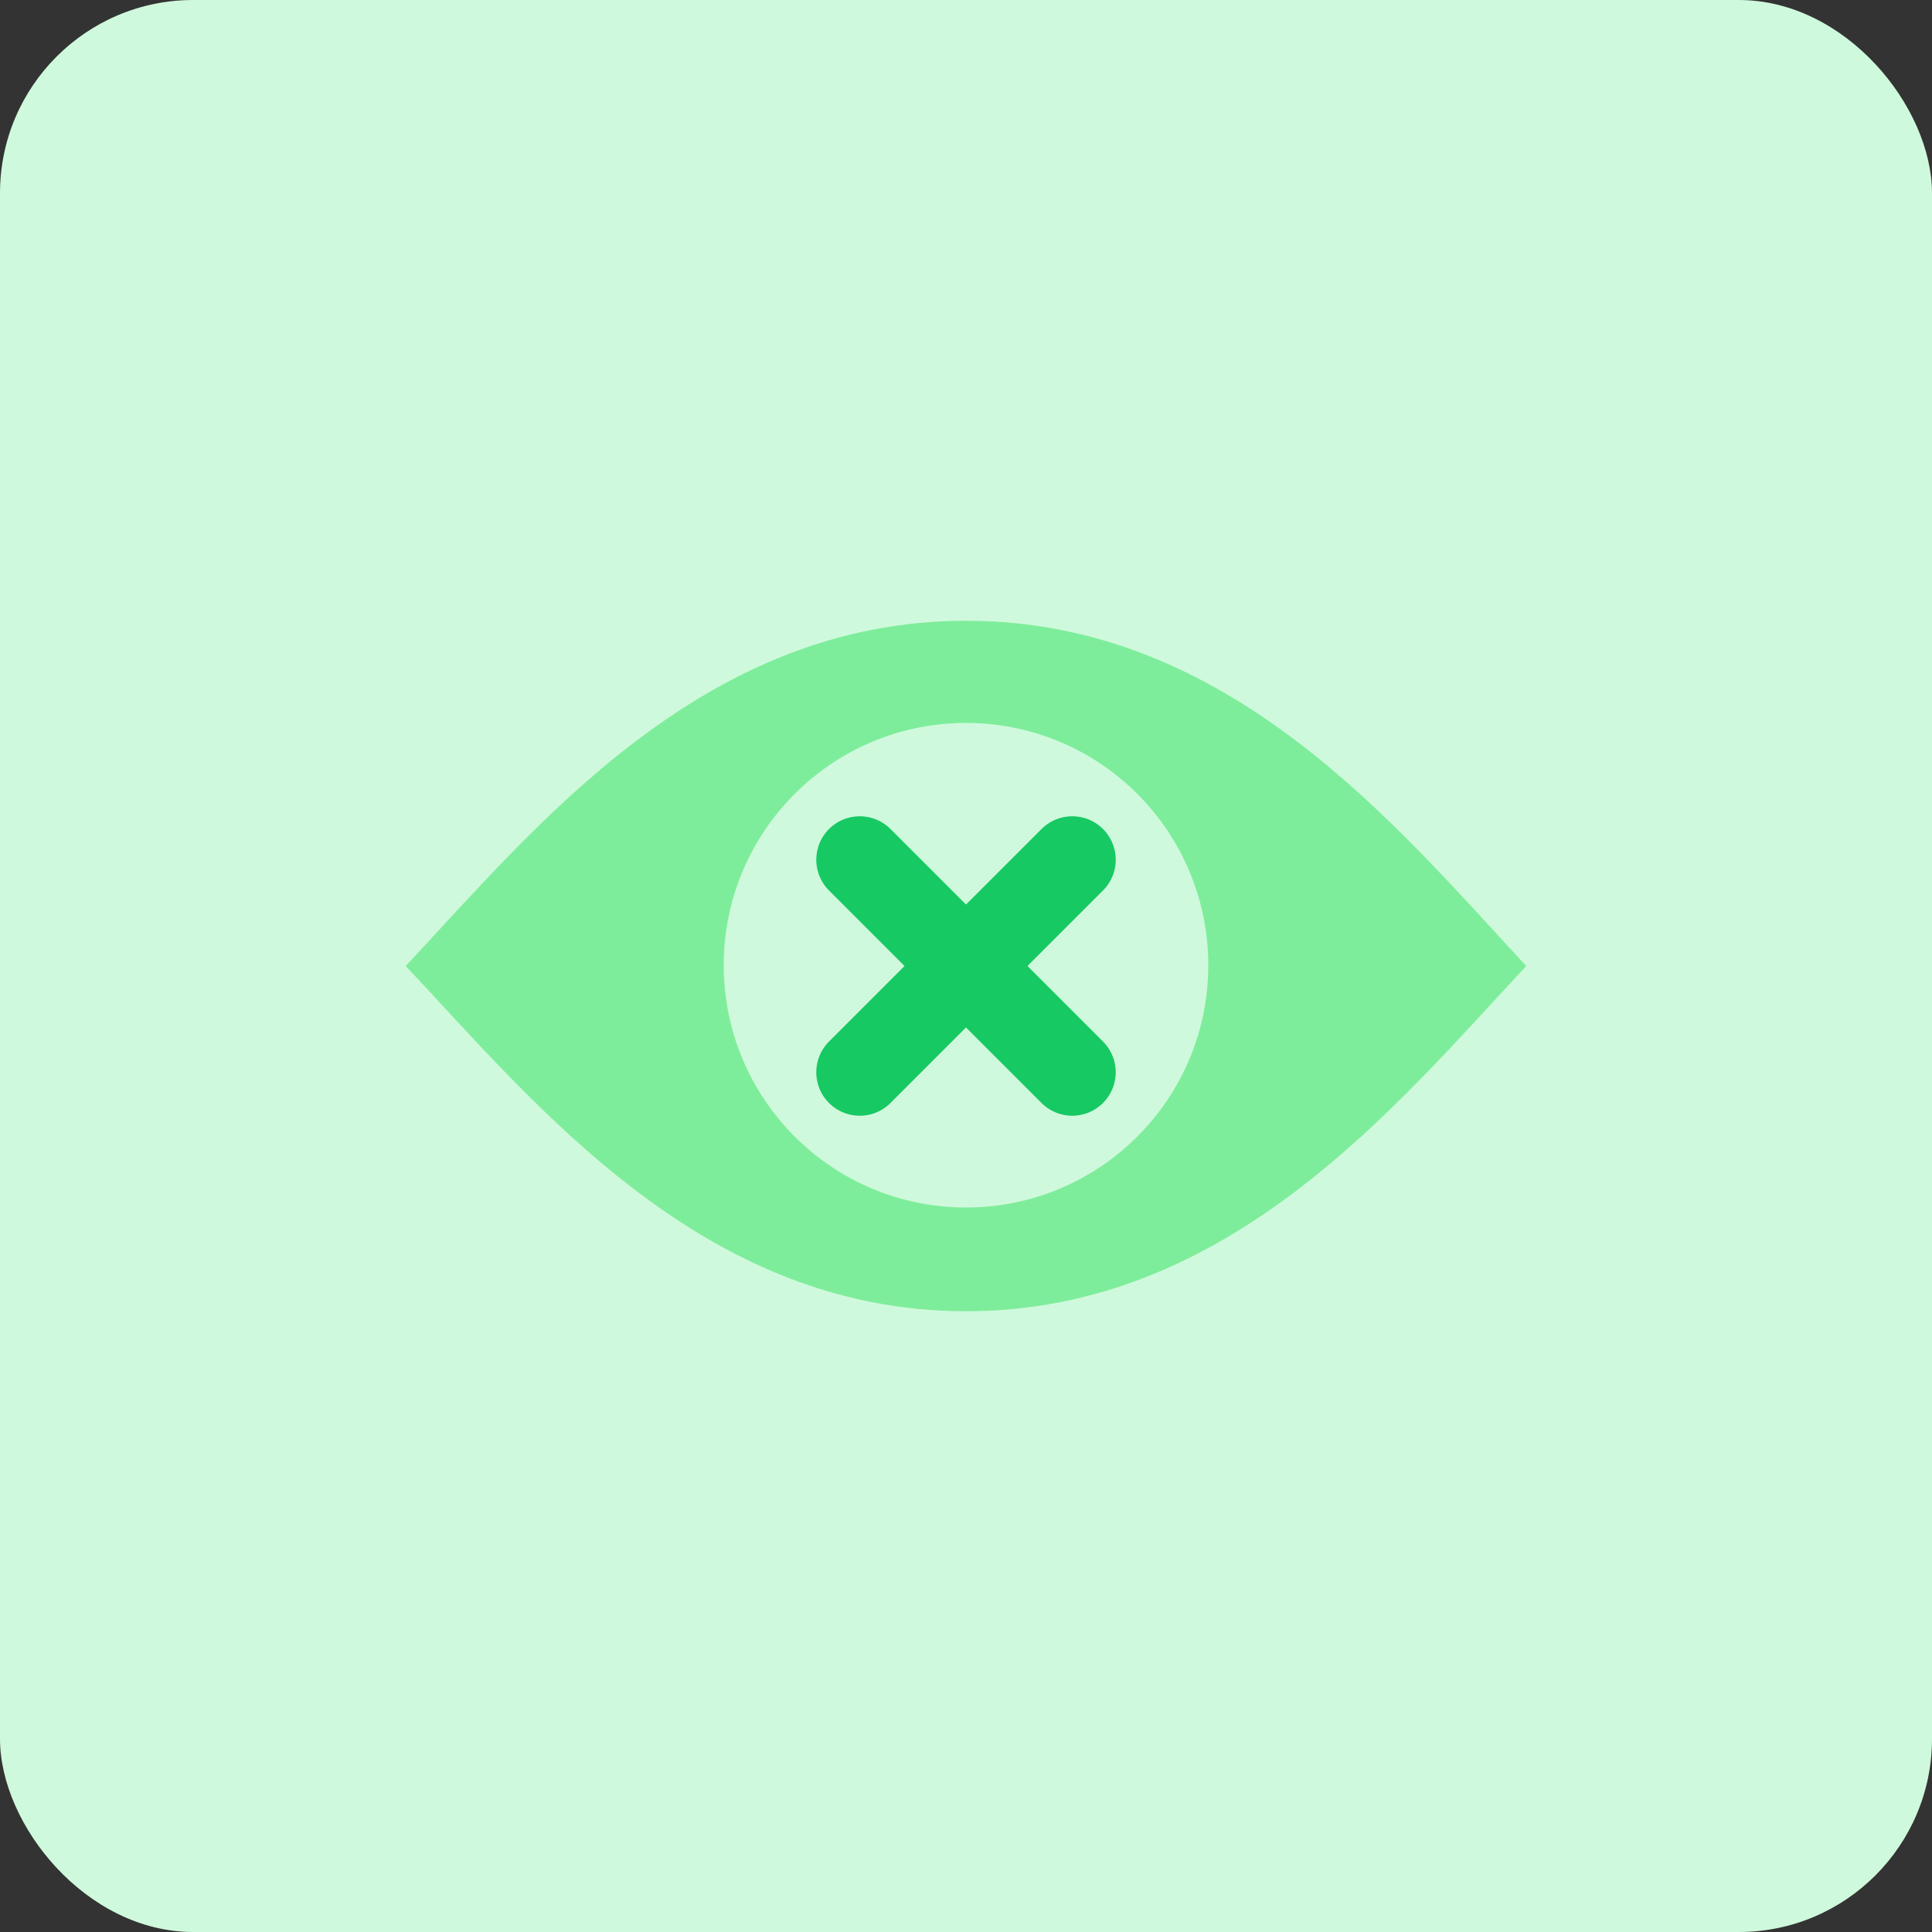
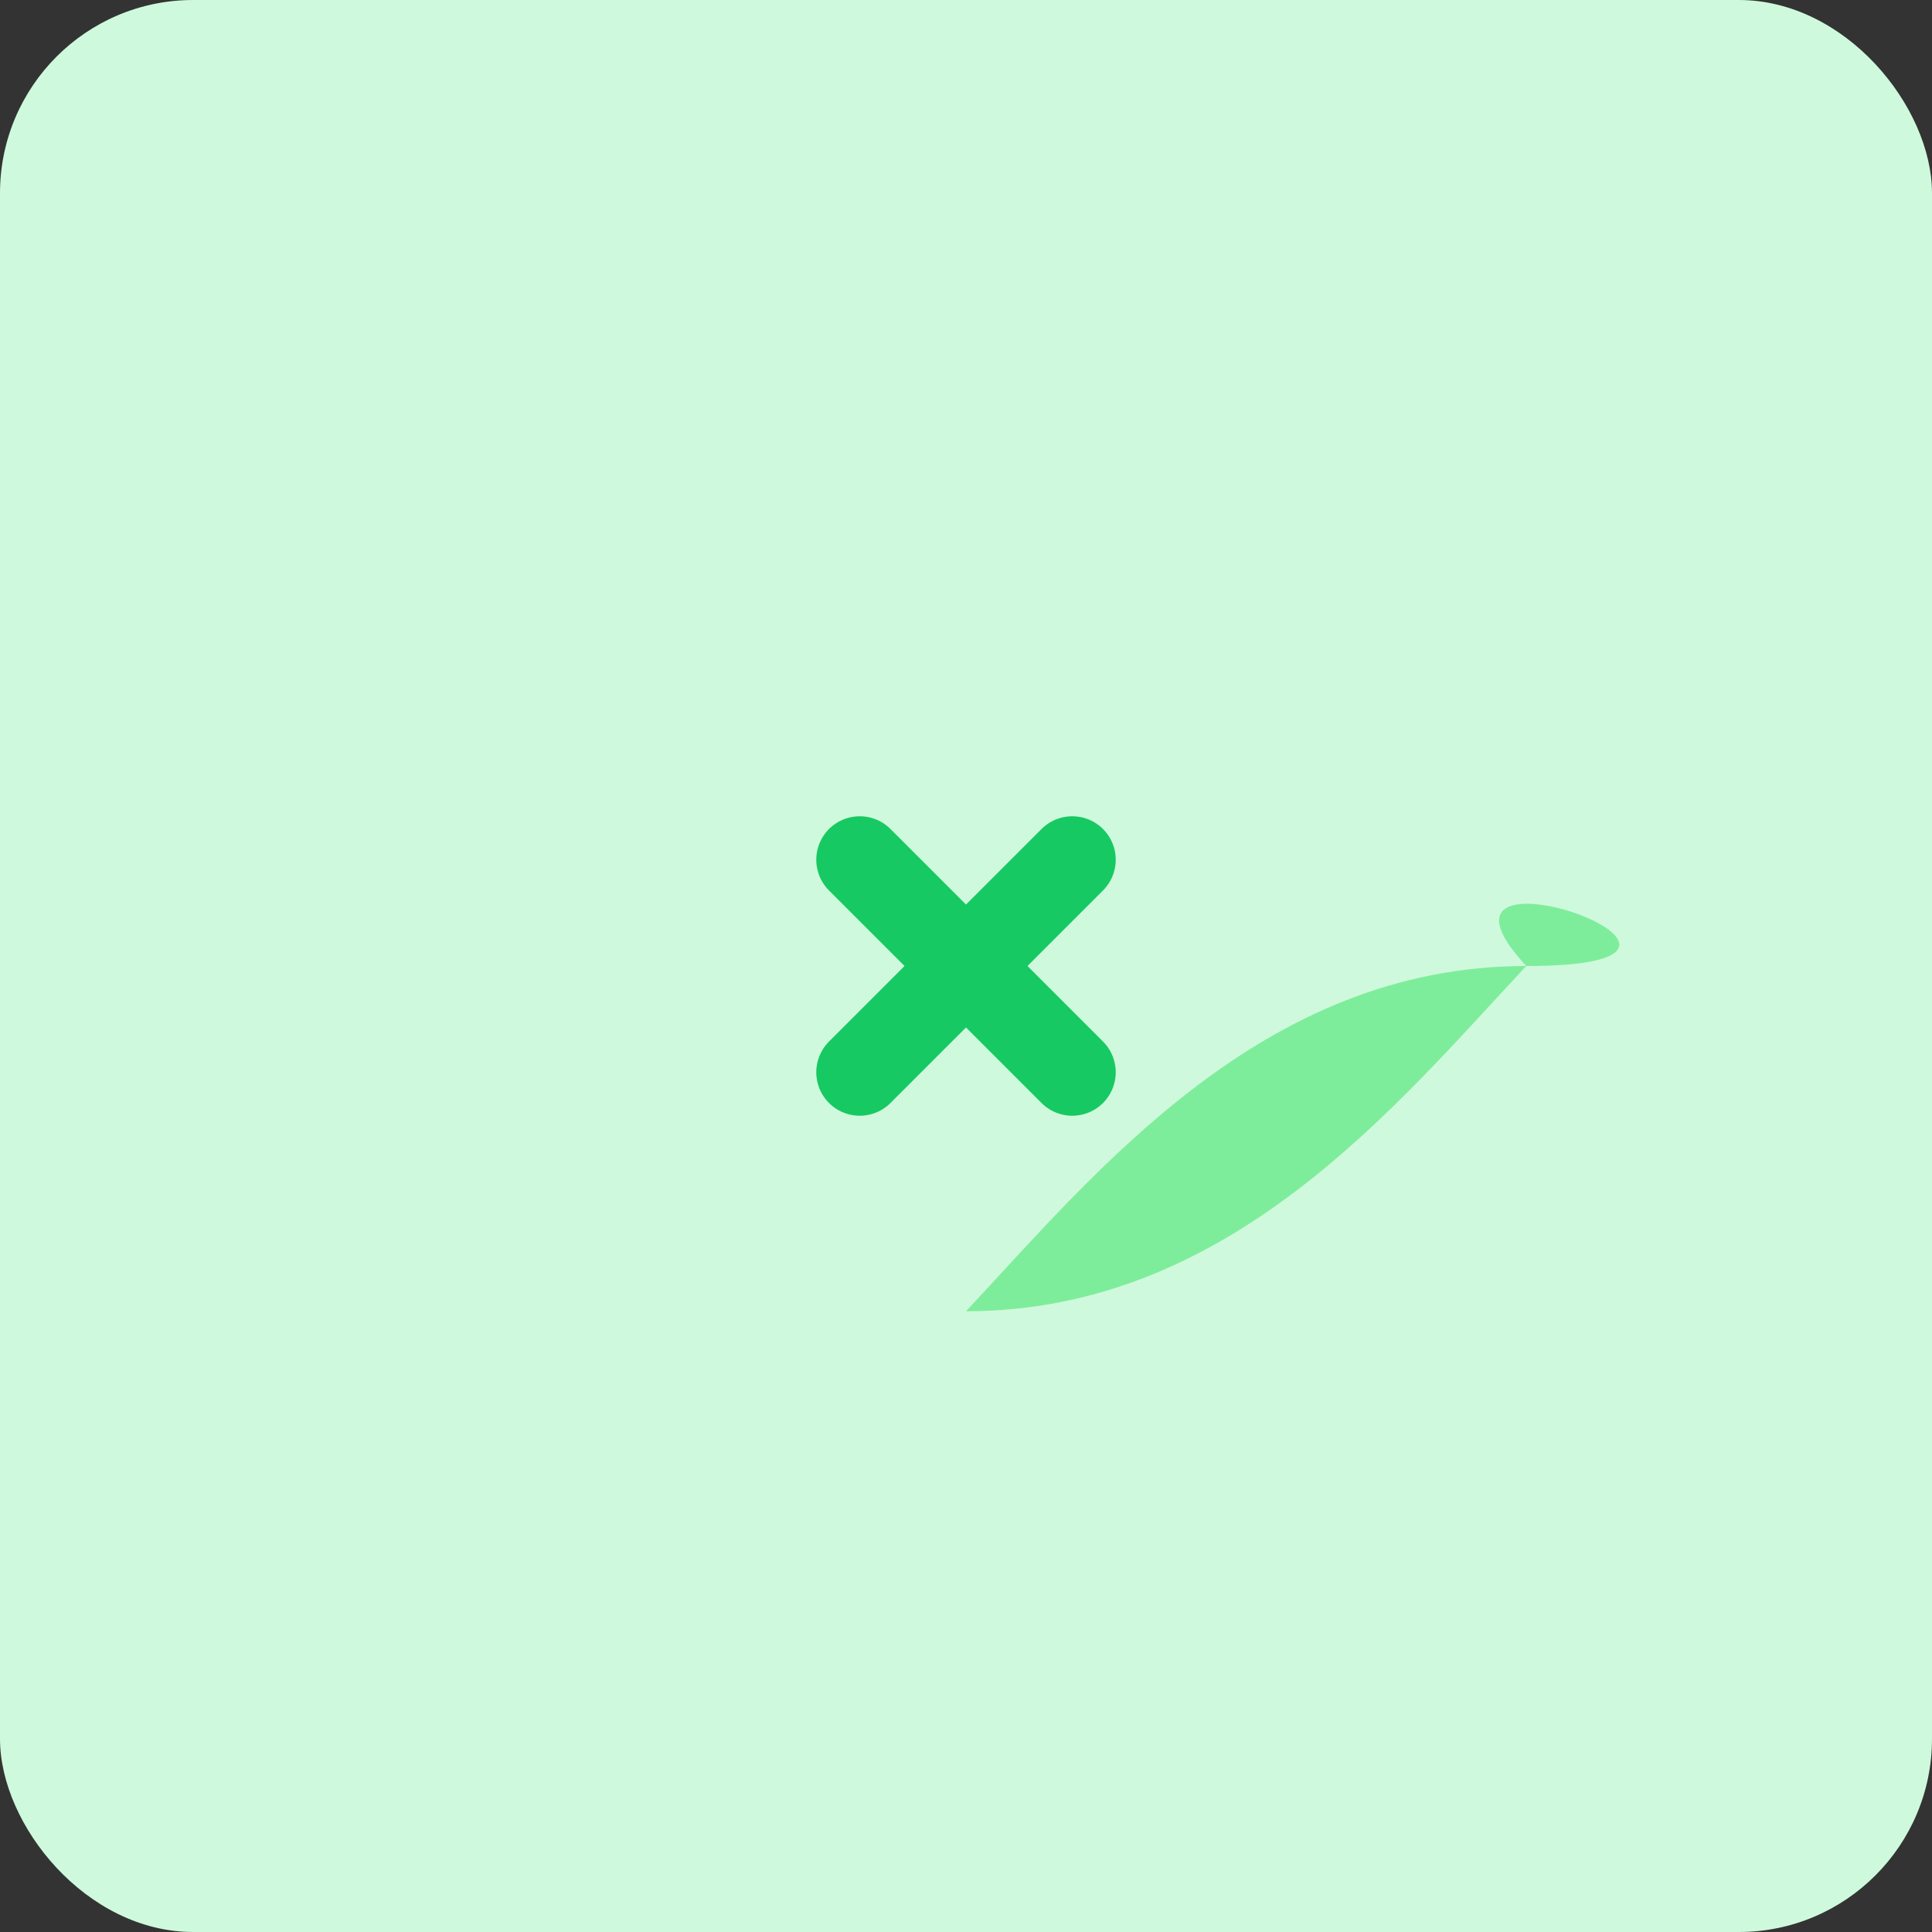
<svg xmlns="http://www.w3.org/2000/svg" id="design" viewBox="0 0 100 100">
  <rect x="0" y="0" width="100" height="100" fill="#333333" stroke="none" />
  <defs>
    <style>.cls-1{fill:#cff9dc;}.cls-2{fill:#7eed9b;}.cls-3{fill:none;stroke:#17c963;stroke-linecap:round;stroke-miterlimit:10;stroke-width:4.5px;}</style>
  </defs>
  <rect class="cls-1" width="100" height="100" rx="10" />
-   <path class="cls-2" d="M79,50c-6.74,7.21-15.36,17.87-29,17.87S27.74,57.17,21,50c6.74-7.21,15.36-17.87,29-17.87S72.26,42.75,79,50Z" />
-   <circle class="cls-1" cx="50" cy="49.96" r="12.54" />
+   <path class="cls-2" d="M79,50c-6.74,7.21-15.36,17.87-29,17.87c6.74-7.21,15.36-17.87,29-17.87S72.26,42.75,79,50Z" />
  <line class="cls-3" x1="55.5" y1="44.5" x2="44.5" y2="55.5" />
  <line class="cls-3" x1="44.5" y1="44.5" x2="55.5" y2="55.5" />
</svg>